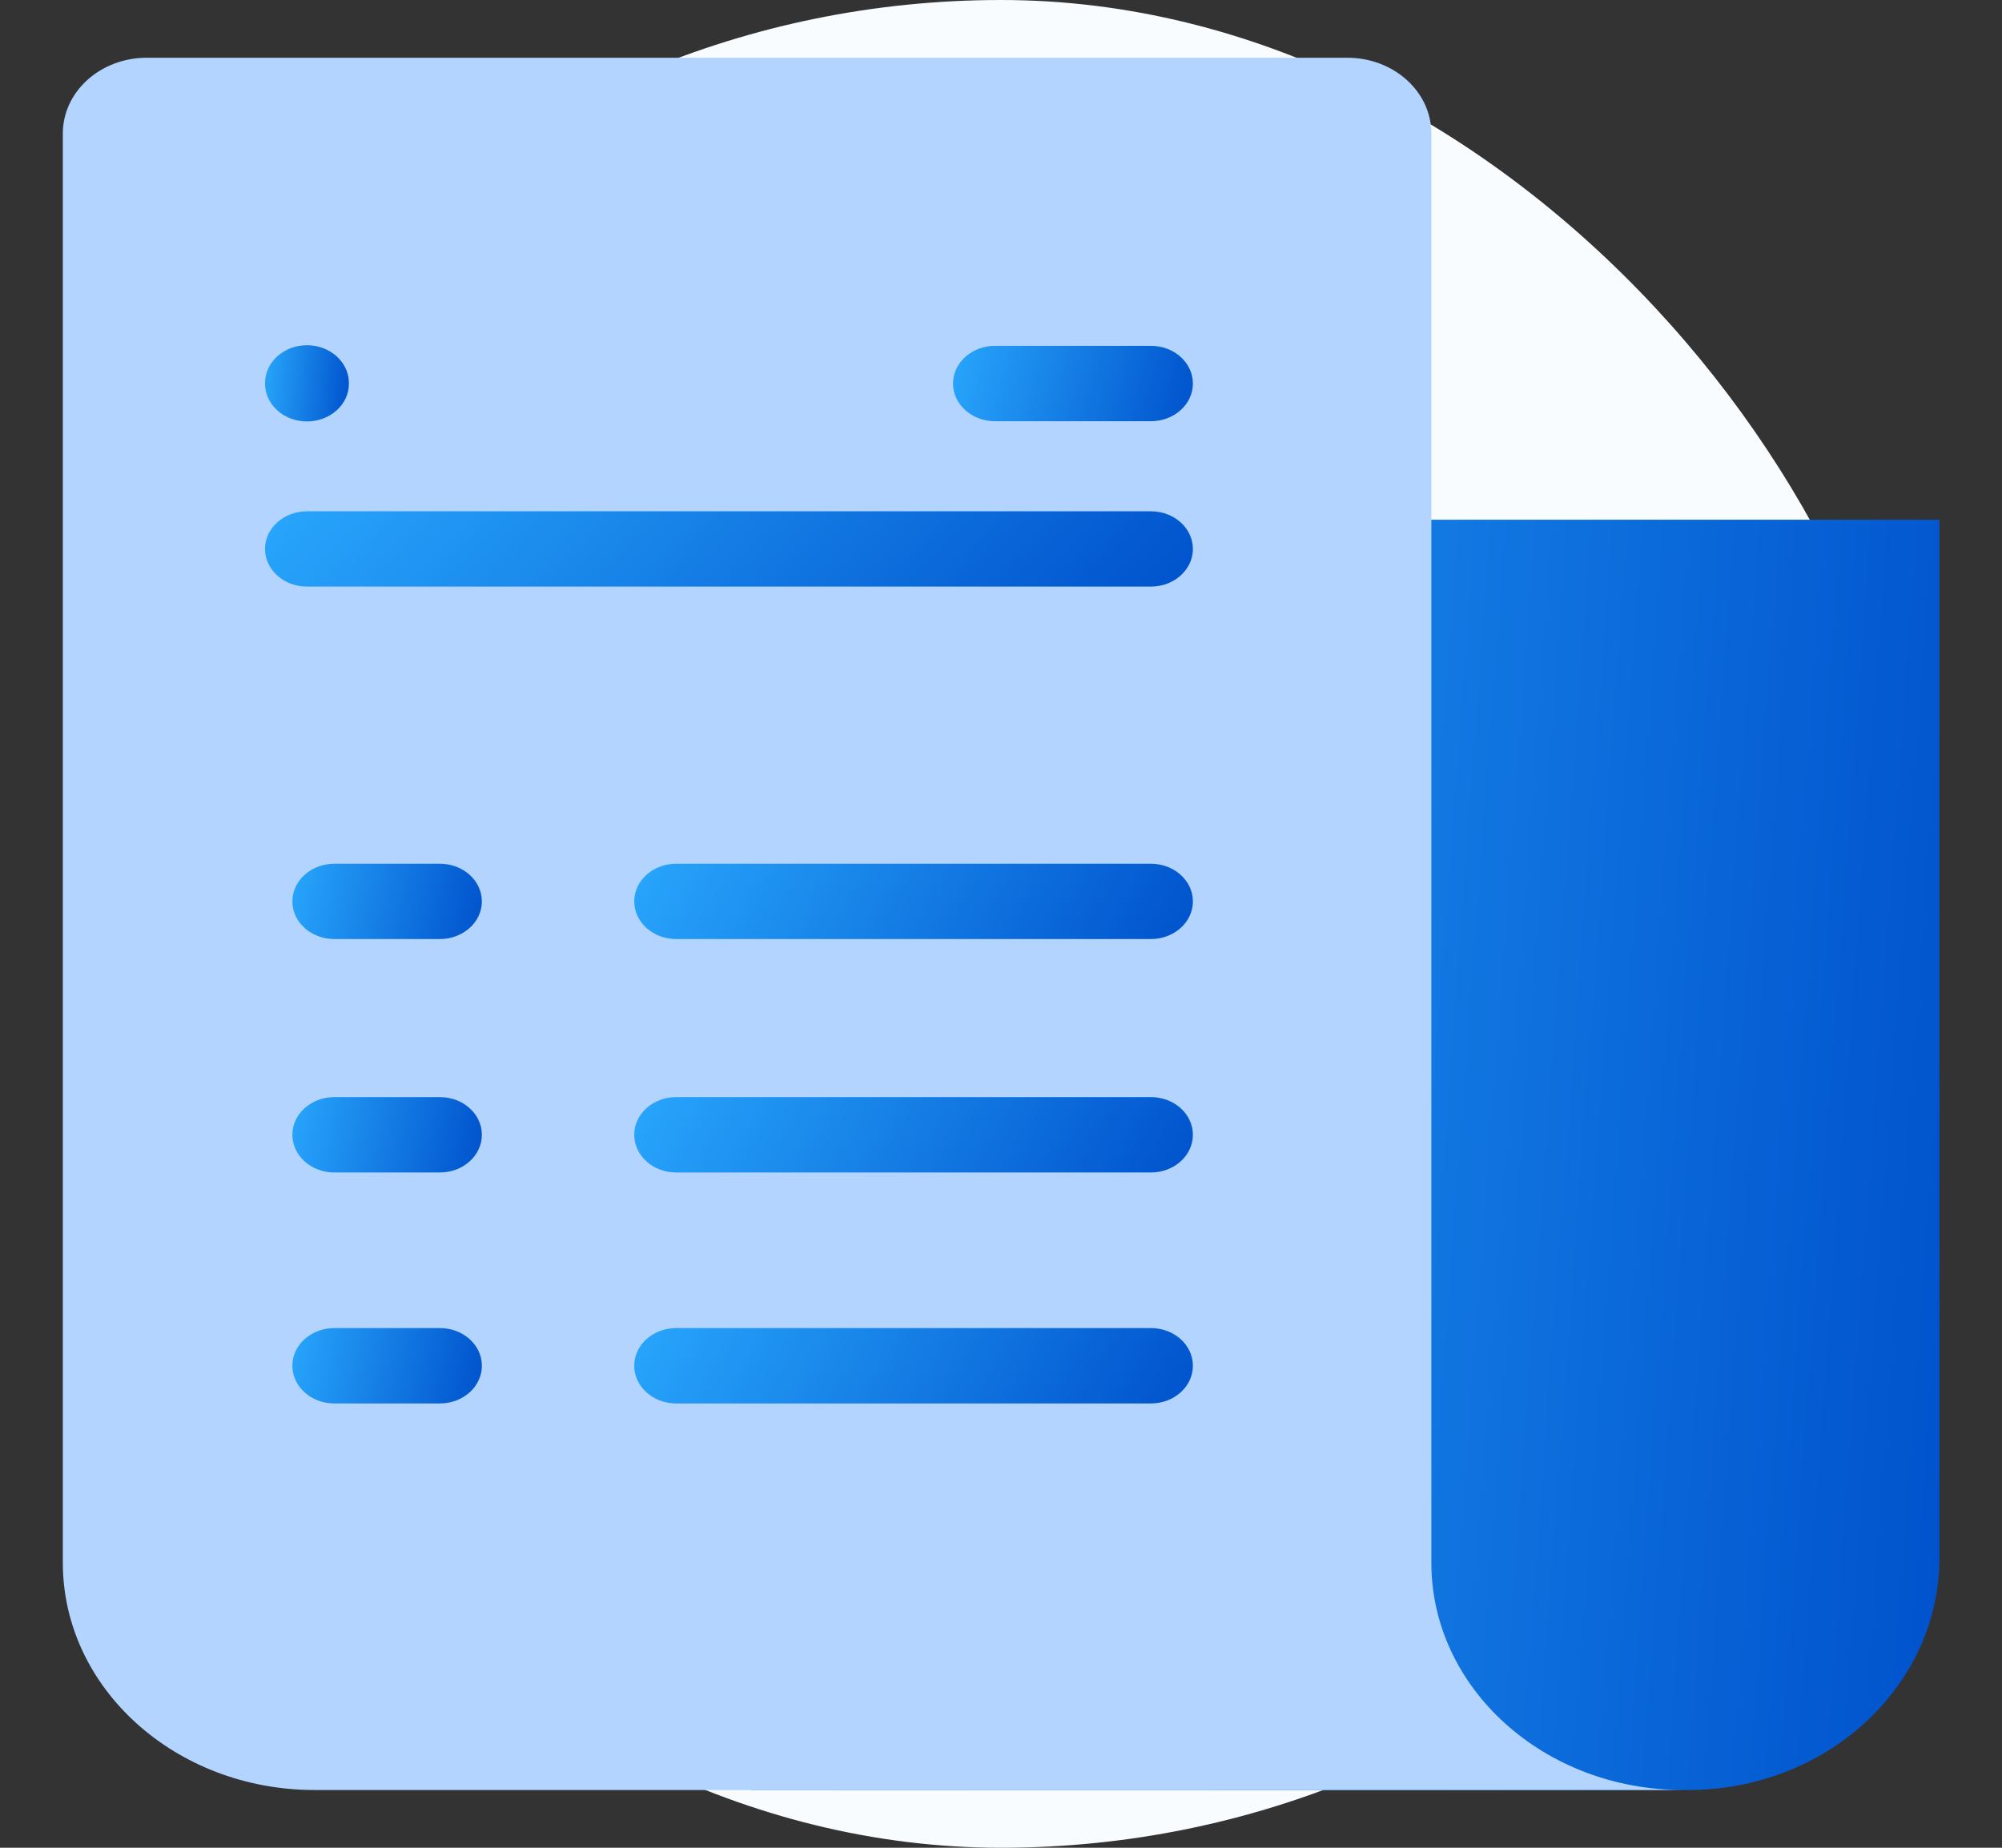
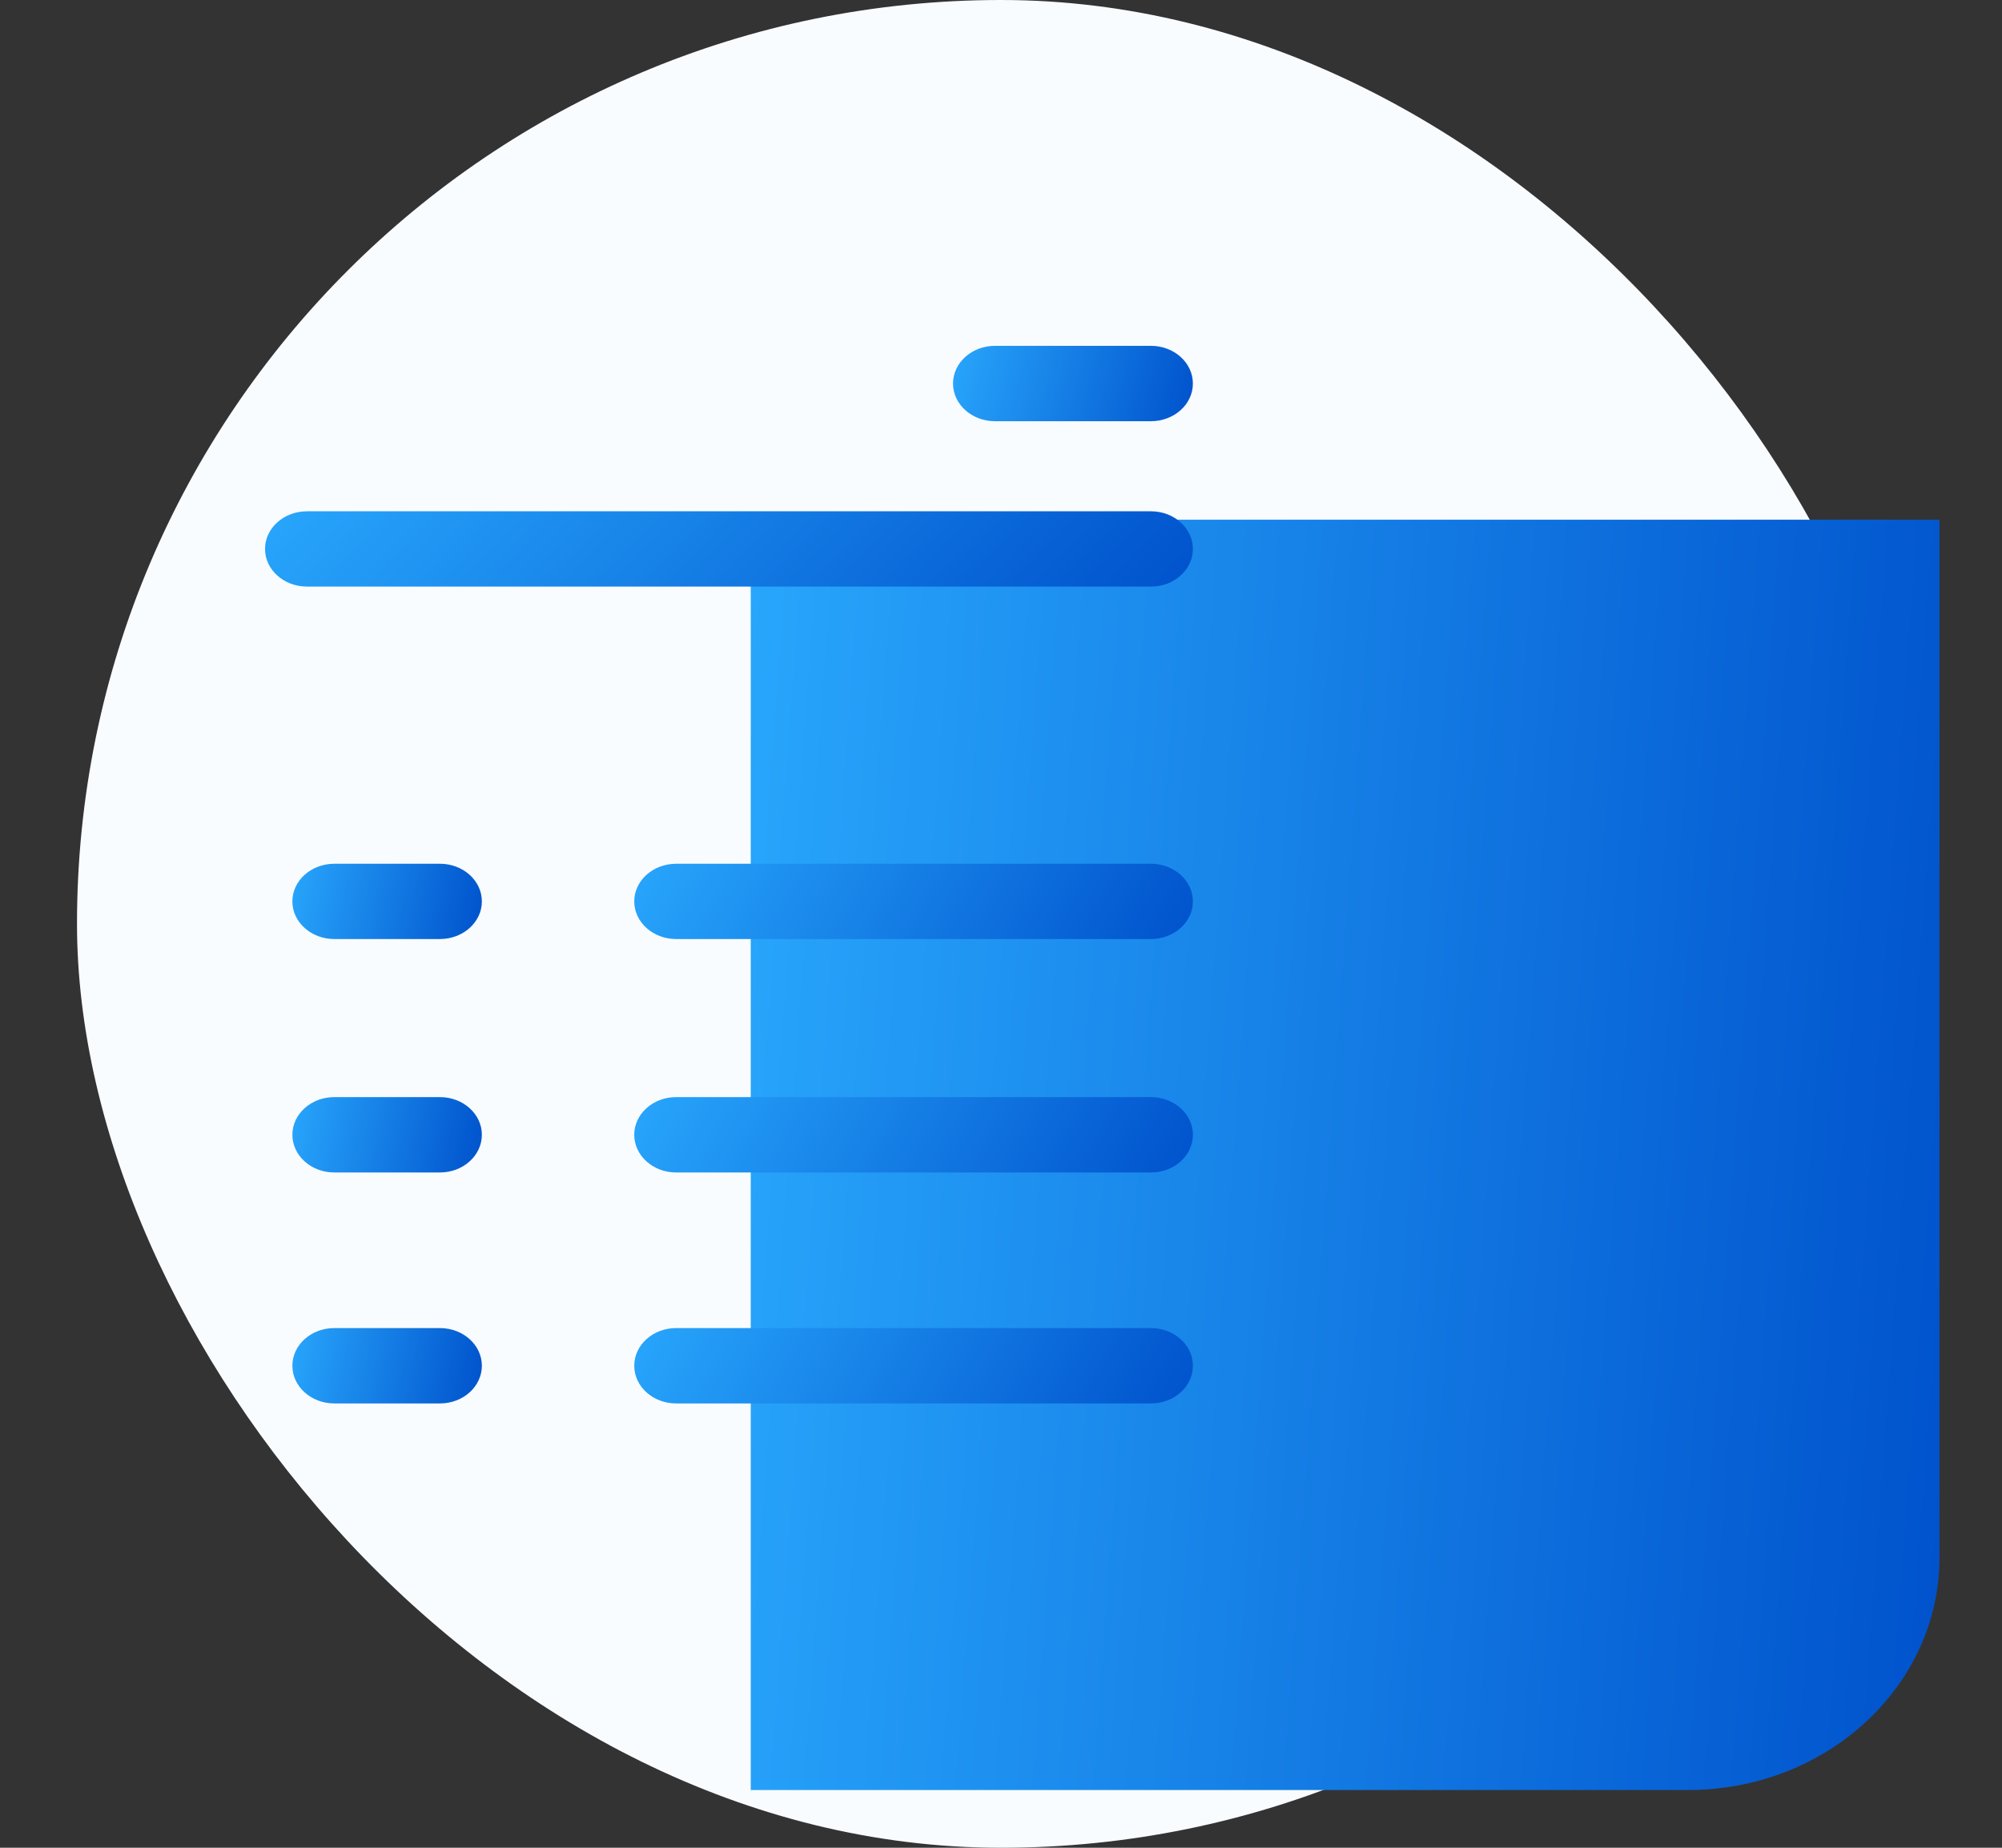
<svg xmlns="http://www.w3.org/2000/svg" width="26" height="24" viewBox="0 0 26 24" fill="none">
  <rect x="0" y="0" width="26" height="24" fill="#333333" stroke="none" />
  <rect x="1" width="24" height="24" rx="12" fill="#F9FCFF" />
  <path d="M9.75 6.75V23.25H21.923C23.726 23.25 25.188 21.898 25.188 20.233V6.75H9.75Z" fill="url(#paint0_linear_9117_117614)" />
-   <path d="M21.859 23.25H4.086C2.28 23.25 0.816 21.928 0.816 20.298V1.734C0.816 1.19 1.304 0.75 1.906 0.75H17.498C18.1 0.75 18.589 1.19 18.589 1.734V20.298C18.589 21.928 20.053 23.25 21.859 23.25Z" fill="#B2D4FF" />
  <path d="M3.987 7.619H14.947C15.248 7.619 15.492 7.4 15.492 7.13C15.492 6.86 15.248 6.641 14.947 6.641H3.987C3.686 6.641 3.442 6.86 3.442 7.13C3.442 7.4 3.686 7.619 3.987 7.619Z" fill="url(#paint1_linear_9117_117614)" />
  <path d="M12.922 5.471H14.947C15.248 5.471 15.492 5.252 15.492 4.982C15.492 4.711 15.248 4.492 14.947 4.492H12.922C12.621 4.492 12.377 4.711 12.377 4.982C12.377 5.252 12.621 5.471 12.922 5.471Z" fill="url(#paint2_linear_9117_117614)" />
  <path d="M8.781 12.197H14.947C15.248 12.197 15.492 11.978 15.492 11.708C15.492 11.438 15.248 11.219 14.947 11.219H8.781C8.481 11.219 8.237 11.438 8.237 11.708C8.237 11.978 8.481 12.197 8.781 12.197Z" fill="url(#paint3_linear_9117_117614)" />
  <path d="M8.781 15.229H14.947C15.248 15.229 15.492 15.01 15.492 14.739C15.492 14.469 15.248 14.25 14.947 14.25H8.781C8.481 14.25 8.237 14.469 8.237 14.739C8.237 15.01 8.481 15.229 8.781 15.229Z" fill="url(#paint4_linear_9117_117614)" />
-   <path d="M8.781 18.229H14.947C15.248 18.229 15.492 18.01 15.492 17.739C15.492 17.469 15.248 17.25 14.947 17.25H8.781C8.481 17.25 8.237 17.469 8.237 17.739C8.237 18.01 8.481 18.229 8.781 18.229Z" fill="url(#paint5_linear_9117_117614)" />
+   <path d="M8.781 18.229H14.947C15.248 18.229 15.492 18.01 15.492 17.739C15.492 17.469 15.248 17.25 14.947 17.25H8.781C8.481 17.25 8.237 17.469 8.237 17.739C8.237 18.01 8.481 18.229 8.781 18.229" fill="url(#paint5_linear_9117_117614)" />
  <path d="M4.342 12.197H5.713C6.014 12.197 6.258 11.978 6.258 11.708C6.258 11.438 6.014 11.219 5.713 11.219H4.342C4.041 11.219 3.797 11.438 3.797 11.708C3.797 11.978 4.041 12.197 4.342 12.197Z" fill="url(#paint6_linear_9117_117614)" />
  <path d="M4.342 15.229H5.713C6.014 15.229 6.258 15.01 6.258 14.739C6.258 14.469 6.014 14.25 5.713 14.25H4.342C4.041 14.25 3.797 14.469 3.797 14.739C3.797 15.01 4.041 15.229 4.342 15.229Z" fill="url(#paint7_linear_9117_117614)" />
  <path d="M4.342 18.229H5.713C6.014 18.229 6.258 18.01 6.258 17.739C6.258 17.469 6.014 17.25 5.713 17.25H4.342C4.041 17.25 3.797 17.469 3.797 17.739C3.797 18.01 4.041 18.229 4.342 18.229Z" fill="url(#paint8_linear_9117_117614)" />
-   <path d="M3.986 5.474C4.287 5.474 4.531 5.255 4.531 4.985V4.974C4.531 4.704 4.287 4.484 3.986 4.484C3.686 4.484 3.442 4.704 3.442 4.974V4.985C3.442 5.255 3.686 5.474 3.986 5.474Z" fill="url(#paint9_linear_9117_117614)" />
  <defs>
    <linearGradient id="paint0_linear_9117_117614" x1="9.75" y1="6.75" x2="26.304" y2="7.959" gradientUnits="userSpaceOnUse">
      <stop stop-color="#28A6FC" />
      <stop offset="1" stop-color="#0052CC" />
    </linearGradient>
    <linearGradient id="paint1_linear_9117_117614" x1="3.442" y1="6.641" x2="10.196" y2="13.131" gradientUnits="userSpaceOnUse">
      <stop stop-color="#28A6FC" />
      <stop offset="1" stop-color="#0052CC" />
    </linearGradient>
    <linearGradient id="paint2_linear_9117_117614" x1="12.377" y1="4.492" x2="15.54" y2="5.278" gradientUnits="userSpaceOnUse">
      <stop stop-color="#28A6FC" />
      <stop offset="1" stop-color="#0052CC" />
    </linearGradient>
    <linearGradient id="paint3_linear_9117_117614" x1="8.237" y1="11.219" x2="14.097" y2="14.609" gradientUnits="userSpaceOnUse">
      <stop stop-color="#28A6FC" />
      <stop offset="1" stop-color="#0052CC" />
    </linearGradient>
    <linearGradient id="paint4_linear_9117_117614" x1="8.237" y1="14.25" x2="14.097" y2="17.641" gradientUnits="userSpaceOnUse">
      <stop stop-color="#28A6FC" />
      <stop offset="1" stop-color="#0052CC" />
    </linearGradient>
    <linearGradient id="paint5_linear_9117_117614" x1="8.237" y1="17.25" x2="14.097" y2="20.641" gradientUnits="userSpaceOnUse">
      <stop stop-color="#28A6FC" />
      <stop offset="1" stop-color="#0052CC" />
    </linearGradient>
    <linearGradient id="paint6_linear_9117_117614" x1="3.797" y1="11.219" x2="6.351" y2="11.72" gradientUnits="userSpaceOnUse">
      <stop stop-color="#28A6FC" />
      <stop offset="1" stop-color="#0052CC" />
    </linearGradient>
    <linearGradient id="paint7_linear_9117_117614" x1="3.797" y1="14.25" x2="6.351" y2="14.751" gradientUnits="userSpaceOnUse">
      <stop stop-color="#28A6FC" />
      <stop offset="1" stop-color="#0052CC" />
    </linearGradient>
    <linearGradient id="paint8_linear_9117_117614" x1="3.797" y1="17.25" x2="6.351" y2="17.751" gradientUnits="userSpaceOnUse">
      <stop stop-color="#28A6FC" />
      <stop offset="1" stop-color="#0052CC" />
    </linearGradient>
    <linearGradient id="paint9_linear_9117_117614" x1="3.442" y1="4.484" x2="4.608" y2="4.585" gradientUnits="userSpaceOnUse">
      <stop stop-color="#28A6FC" />
      <stop offset="1" stop-color="#0052CC" />
    </linearGradient>
  </defs>
</svg>